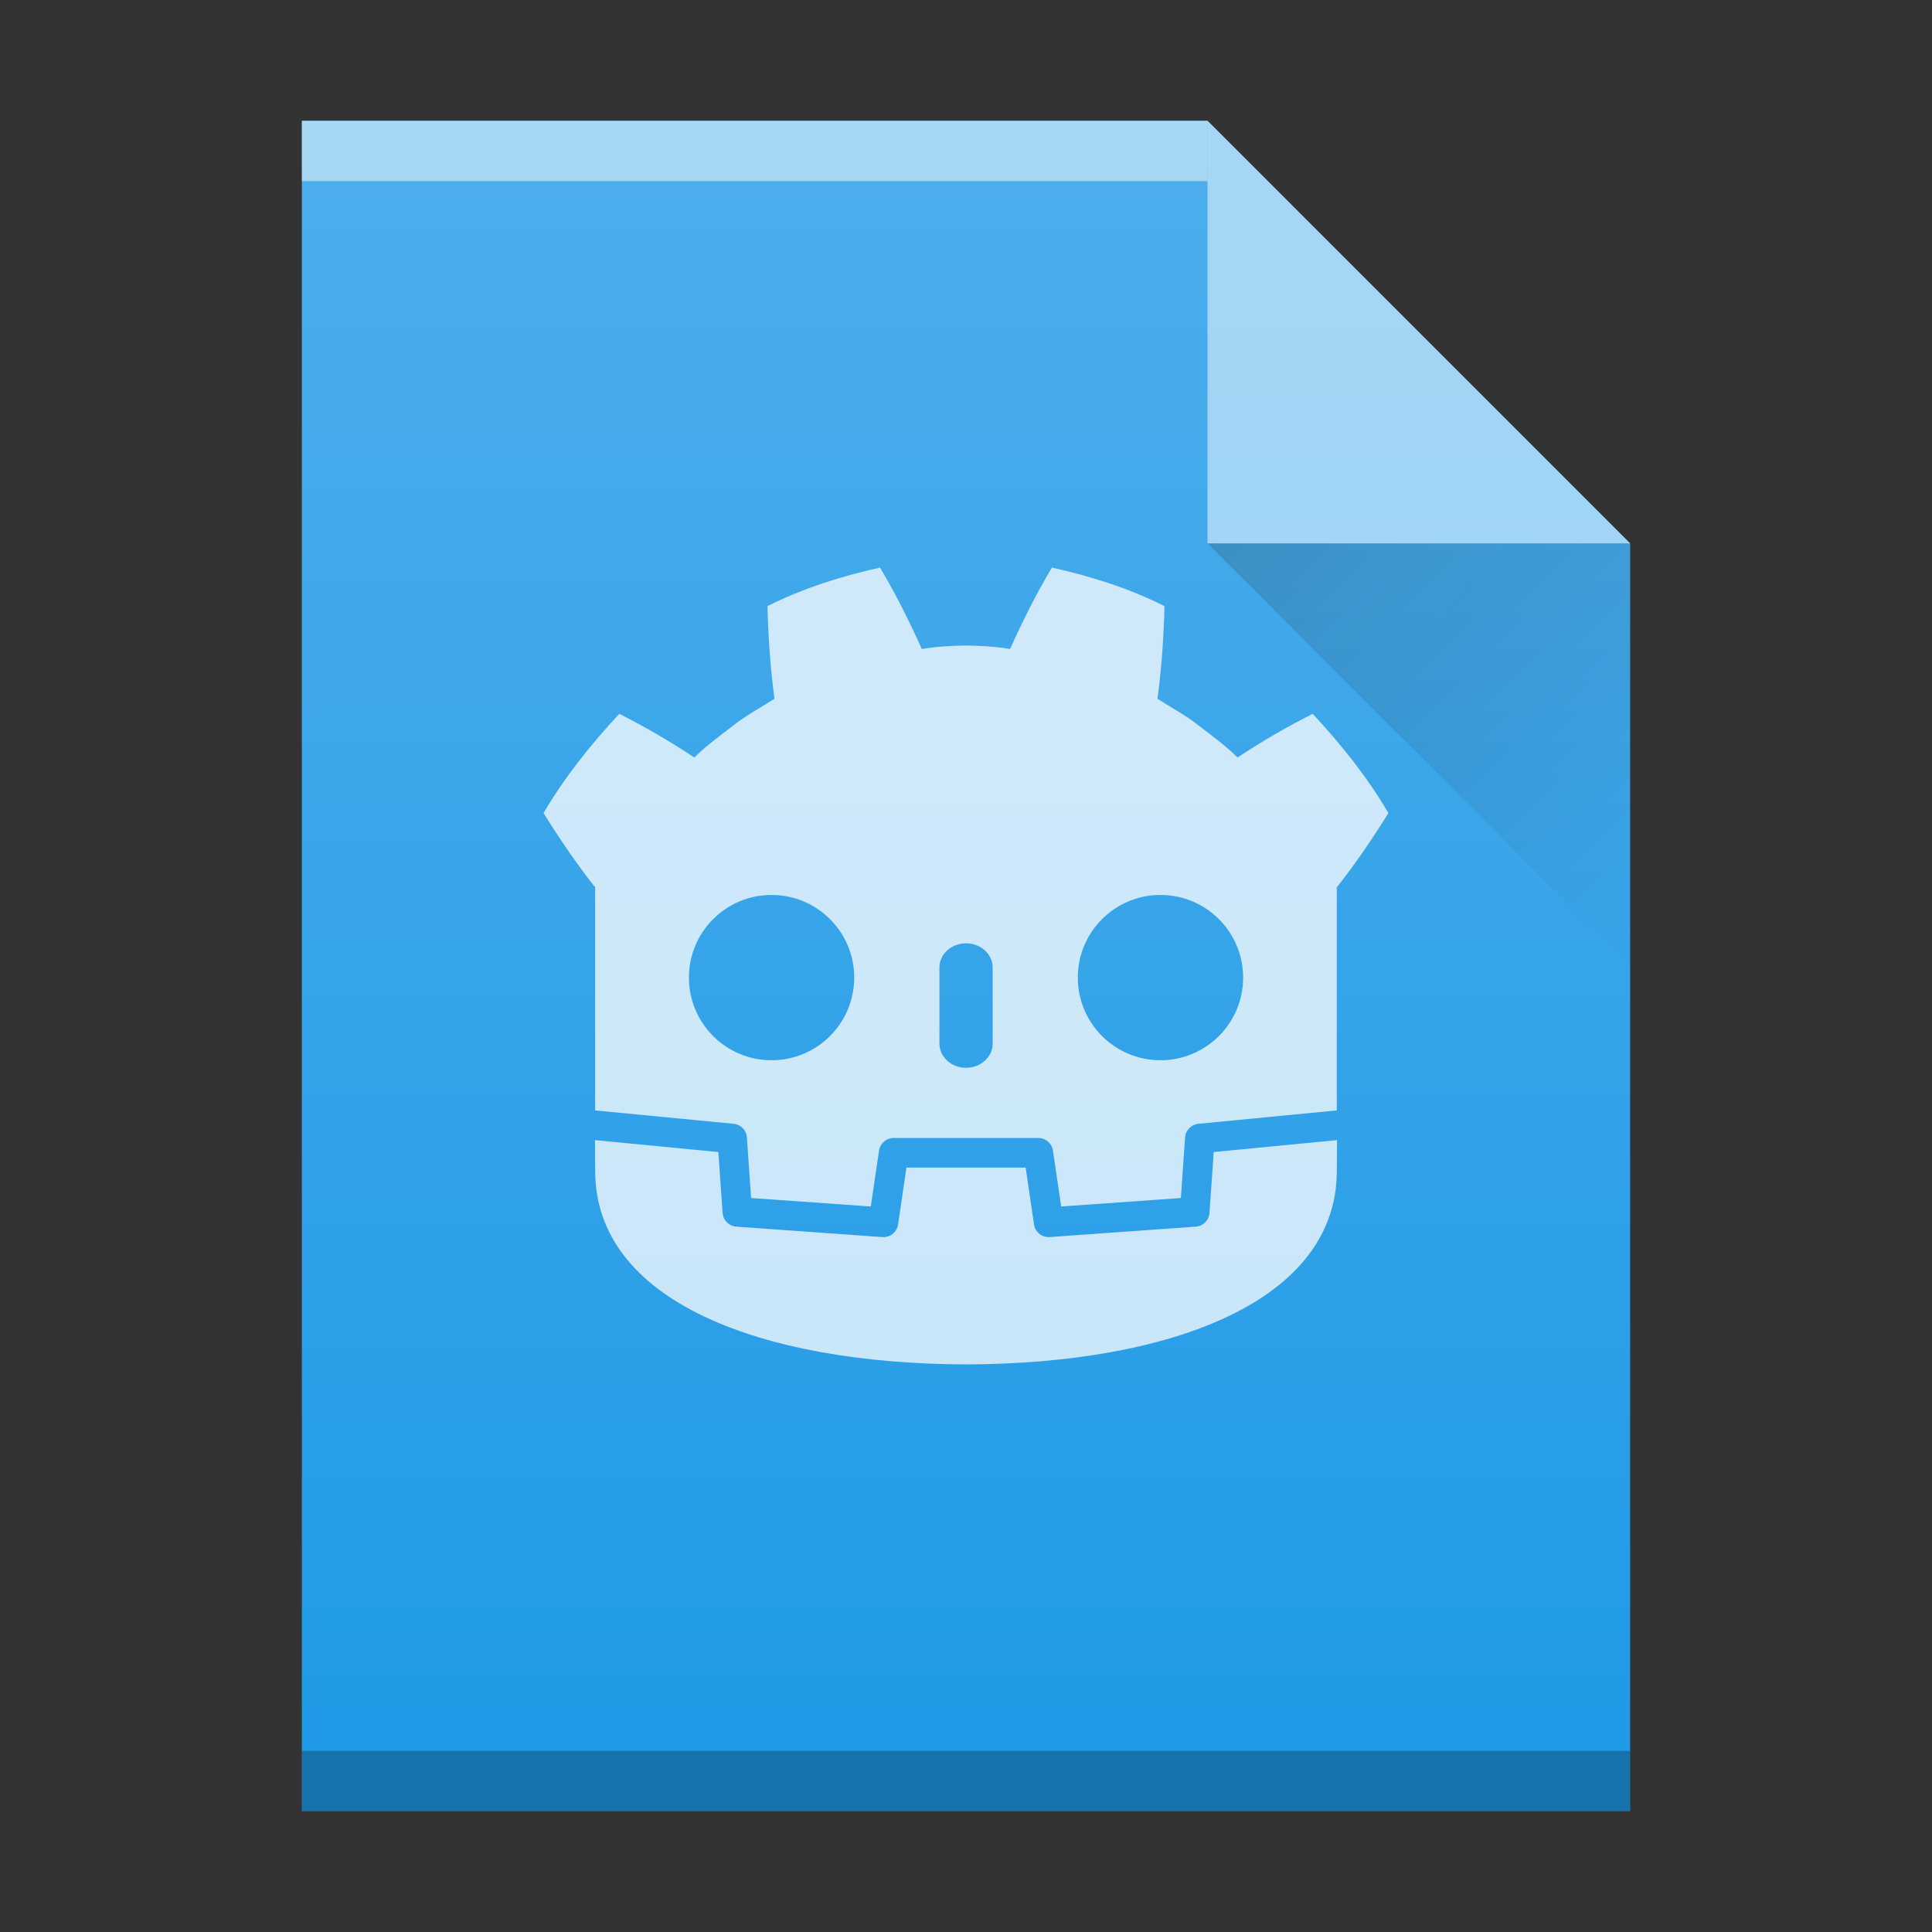
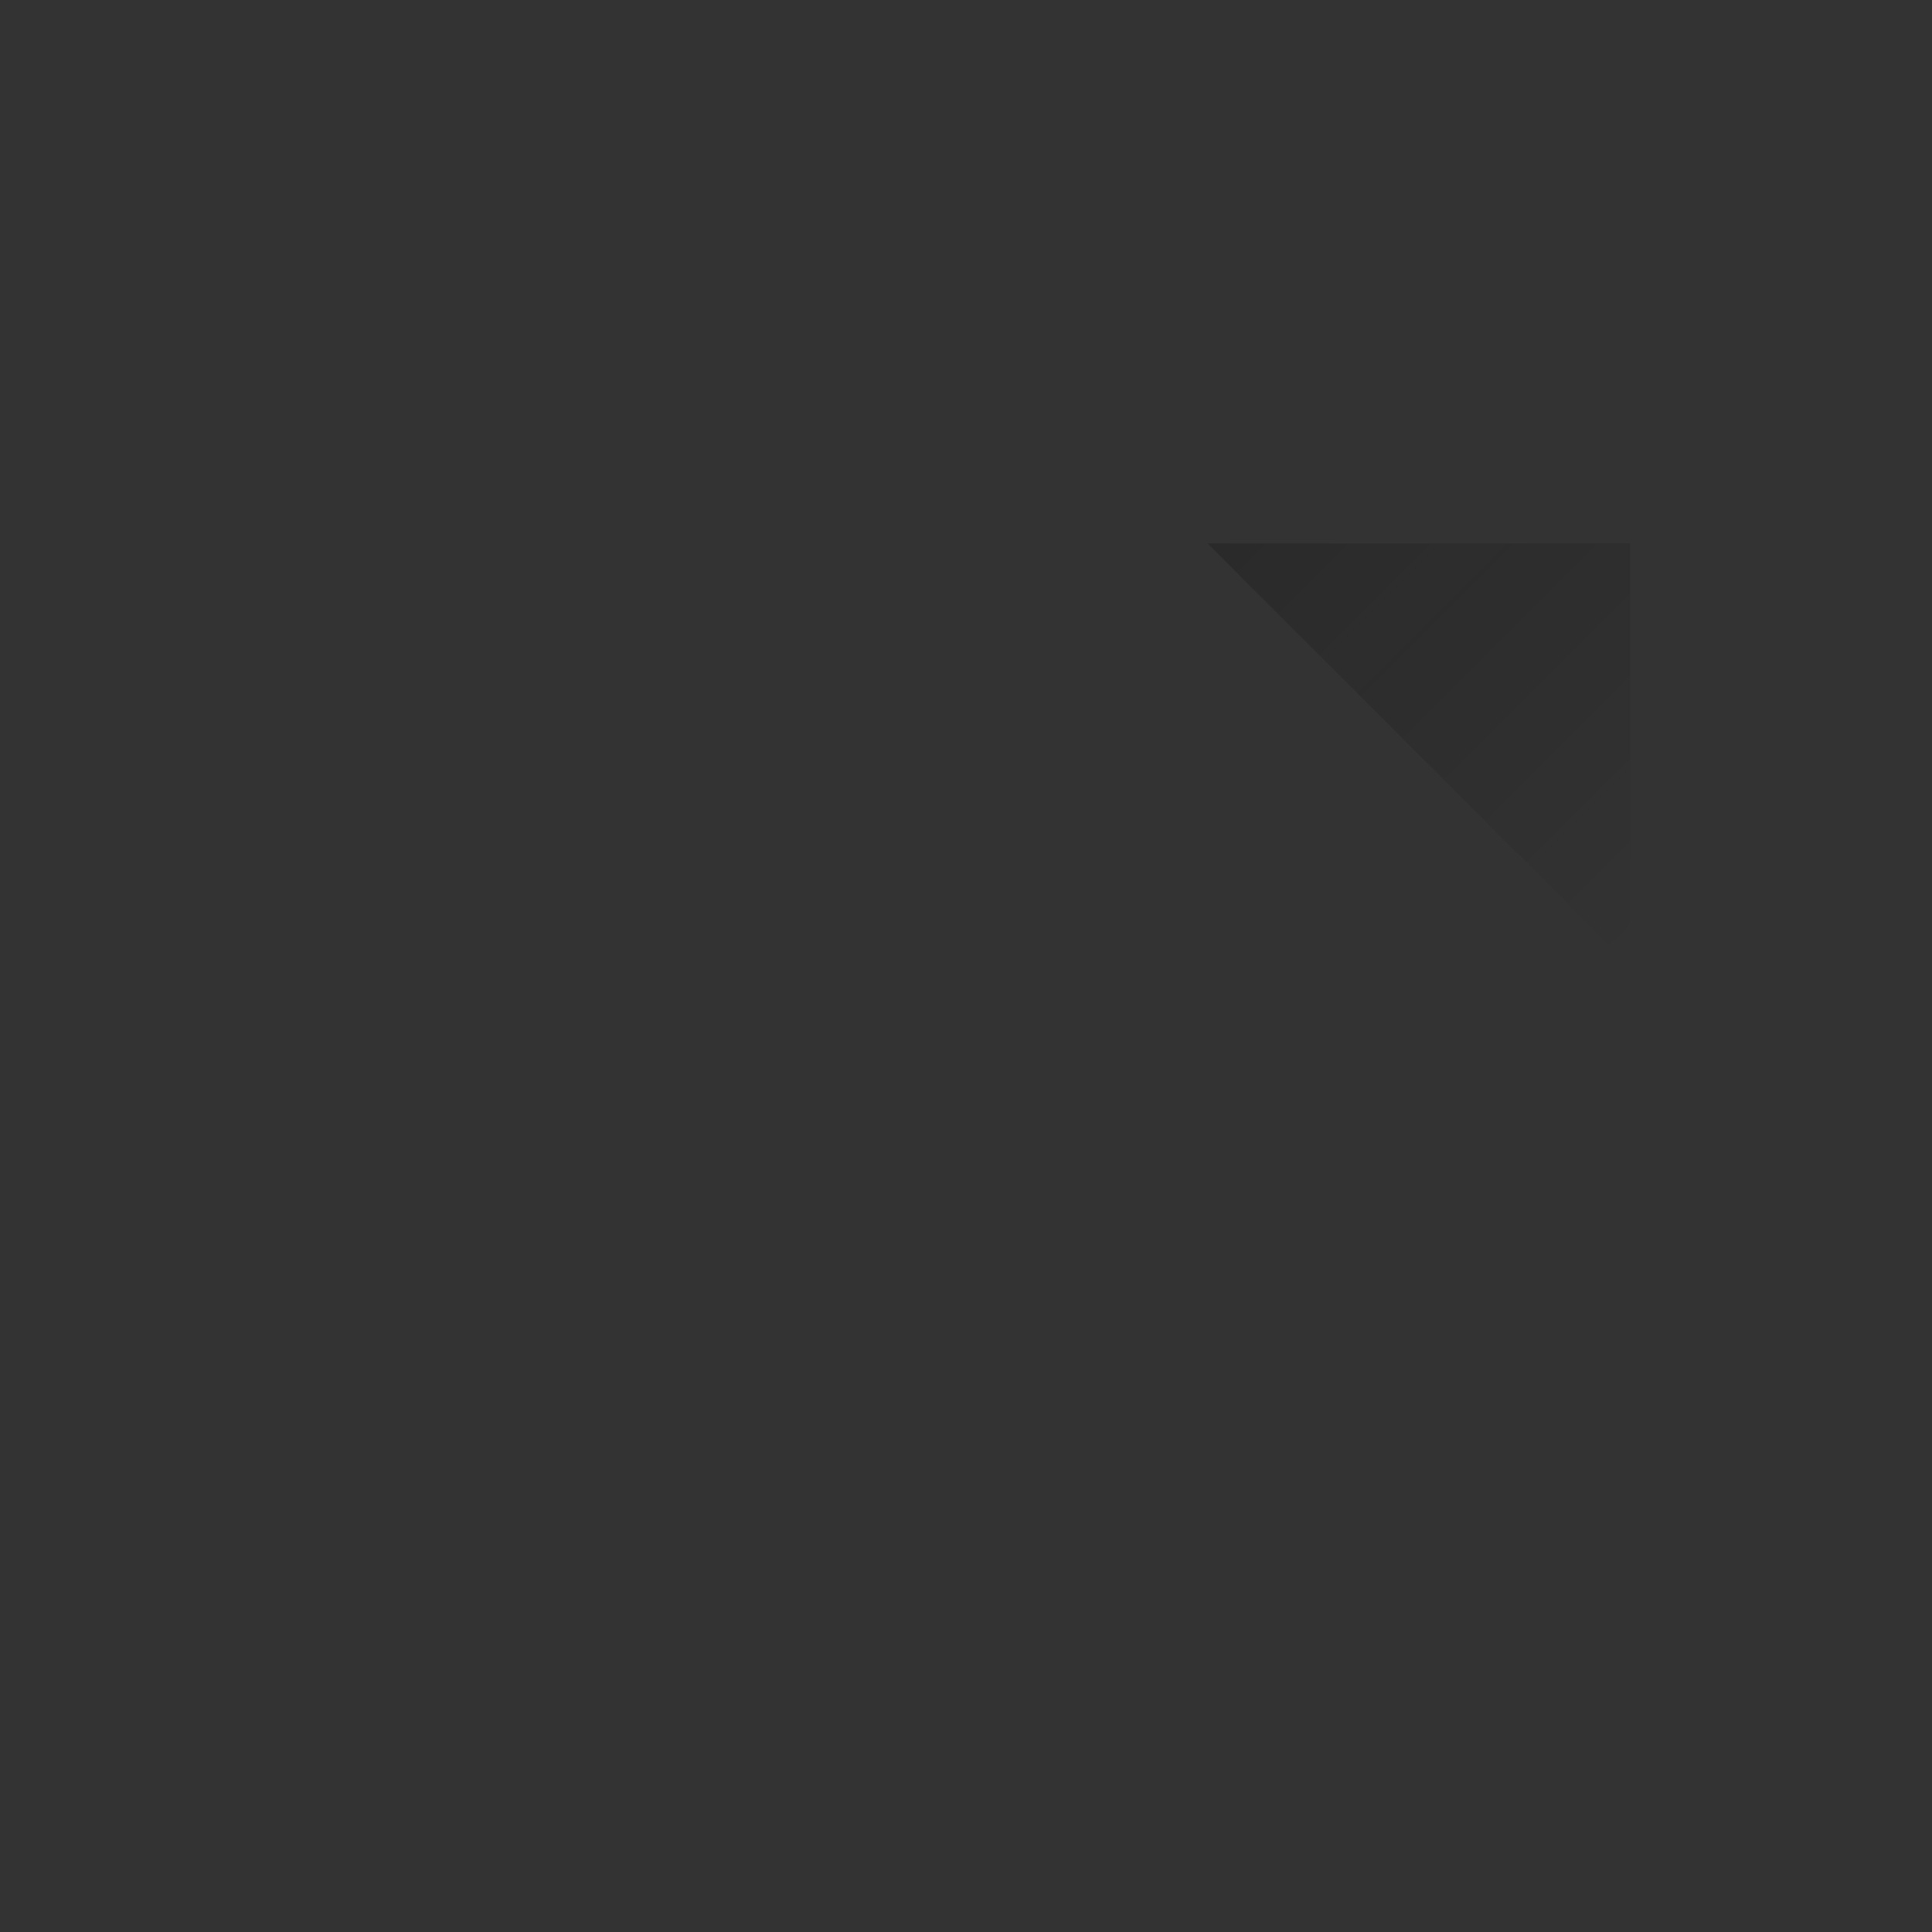
<svg xmlns="http://www.w3.org/2000/svg" xmlns:xlink="http://www.w3.org/1999/xlink" viewBox="0 0 32 32">
  <rect x="0" y="0" width="32" height="32" fill="#333333" stroke="none" />
  <defs>
    <linearGradient id="a" gradientTransform="translate(309.57 152.44)" gradientUnits="userSpaceOnUse" x2="0" y1="392.36" y2="365.36">
      <stop offset="0" stop-color="#fff" stop-opacity="0" />
      <stop offset="1" stop-color="#fff" stop-opacity=".2" />
    </linearGradient>
    <linearGradient id="b" gradientUnits="userSpaceOnUse" x1="404.57" x2="411.57" y1="524.8" y2="531.8">
      <stop offset="0" stop-color="#060606" />
      <stop offset="1" stop-opacity="0" />
    </linearGradient>
-     <path id="c" d="m389.57 545.8v-28h15l7 7v21h-14z" />
  </defs>
  <g transform="translate(-384.57 -515.8)">
    <g>
      <use fill="#209ae7" xlink:href="#c" />
      <g transform="scale(1 -1)">
-         <path d="m389.57-518.8h15v1h-15z" fill="#fff" opacity=".5" />
-         <path d="m389.57-545.8h22v1h-22z" opacity=".25" />
-       </g>
-       <path d="m411.57 524.8-7-7v7z" fill="#fff" fill-rule="evenodd" opacity=".5" />
+         </g>
    </g>
    <path d="m404.57 524.8 7 7v-7z" fill="url(#b)" fill-rule="evenodd" opacity=".2" />
    <use fill="url(#a)" height="100%" width="100%" xlink:href="#c" />
  </g>
-   <path d="m-21.551 18.82c-1.279.284-2.543.681-3.729 1.277.027 1.047.095 2.051.232 3.07-.461.295-.945.547-1.375.893-.437.336-.884.658-1.279 1.051-.791-.523-1.626-1.014-2.488-1.447-.929 1-1.798 2.079-2.508 3.287.534.864 1.091 1.673 1.693 2.441h.016v5.965.758.689c.014 0.0.028.001.041.002l4.545.439c.238.023.425.213.441.451l.139 2.008 3.965.281.273-1.852c.035-.24.242-.418.484-.418h4.793c.243 0 .449.178.484.418l.273 1.852 3.965-.281.139-2.008c.017-.239.203-.428.441-.451l4.543-.439c.013-.001.027-.002.041-.002v-.592-6.82h.018c.602-.768 1.159-1.578 1.693-2.441-.709-1.208-1.579-2.287-2.508-3.287-.862.434-1.7.924-2.49 1.447-.396-.393-.84-.715-1.277-1.051-.43-.345-.915-.598-1.375-.893.137-1.019.205-2.023.232-3.07-1.186-.597-2.451-.993-3.73-1.277-.511.858-.978 1.789-1.385 2.697-.482-.081-.966-.109-1.451-.115v-.002c-.003 0-.007.002-.01.002-.003 0-.007-.002-.01-.002v.002c-.486.006-.971.035-1.453.115-.407-.909-.873-1.839-1.385-2.697zm-3.594 10.844c1.513 0 2.738 1.226 2.738 2.738 0 1.513-1.226 2.738-2.738 2.738-1.512 0-2.738-1.225-2.738-2.738 0-1.512 1.226-2.738 2.738-2.738zm12.883 0c1.512 0 2.738 1.226 2.738 2.738 0 1.513-1.227 2.738-2.738 2.738-1.513 0-2.738-1.225-2.738-2.738 0-1.512 1.225-2.738 2.738-2.738zm-6.441 1.602c.487 0 .883.361.883.803v2.52c0 .442-.396.801-.883.801s-.881-.358-.881-.801v-2.52c0-.442.394-.803.881-.803zm-12.291 6.52c.002.439.006.92.006 1.016 0 4.315 5.476 6.39 12.277 6.414h.008.008c6.802-.024 12.275-2.099 12.275-6.414 0-.098.006-.576.008-1.016l-4.086.395-.141 2.016c-.017.243-.21.438-.453.455l-4.84.346c-.012.001-.023 0-.035 0-.241 0-.449-.176-.484-.418l-.277-1.883h-3.949l-.277 1.883c-.037.253-.264.437-.52.418l-4.84-.346c-.243-.017-.436-.212-.453-.455l-.141-2.016z" fill="#fff" opacity=".75" transform="matrix(.5 0 0 .5 25.352 -.009)" />
</svg>